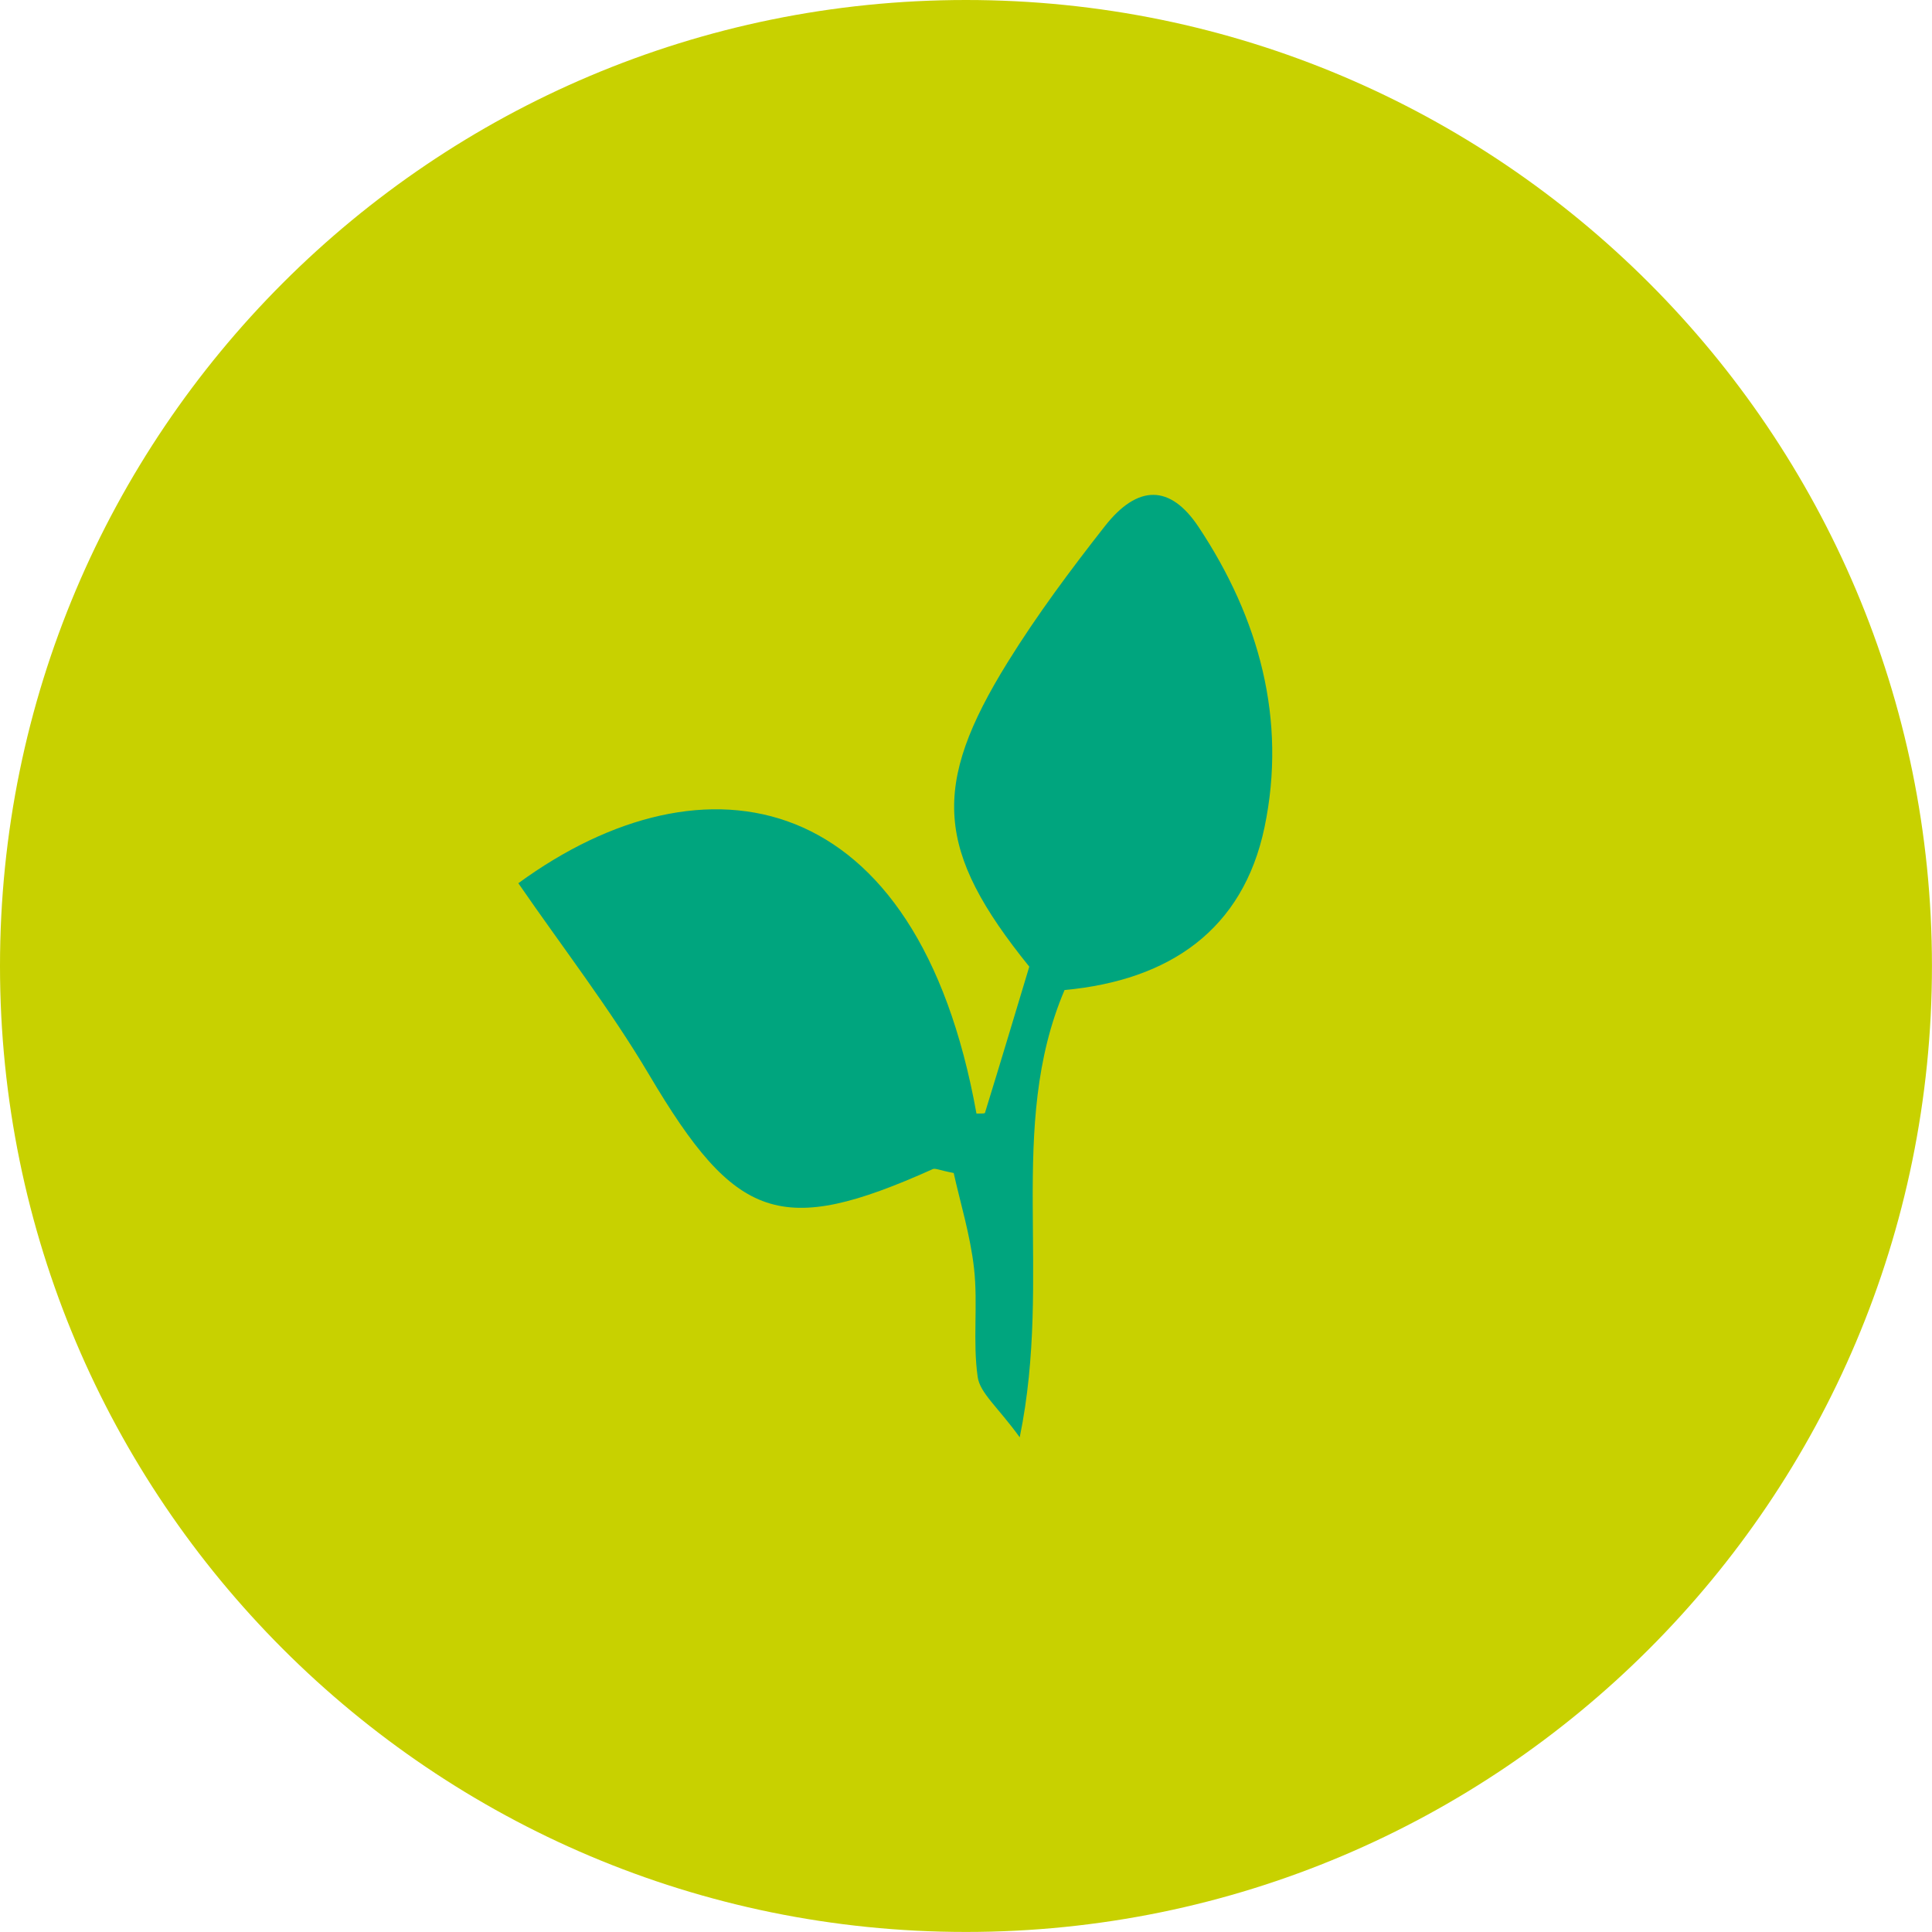
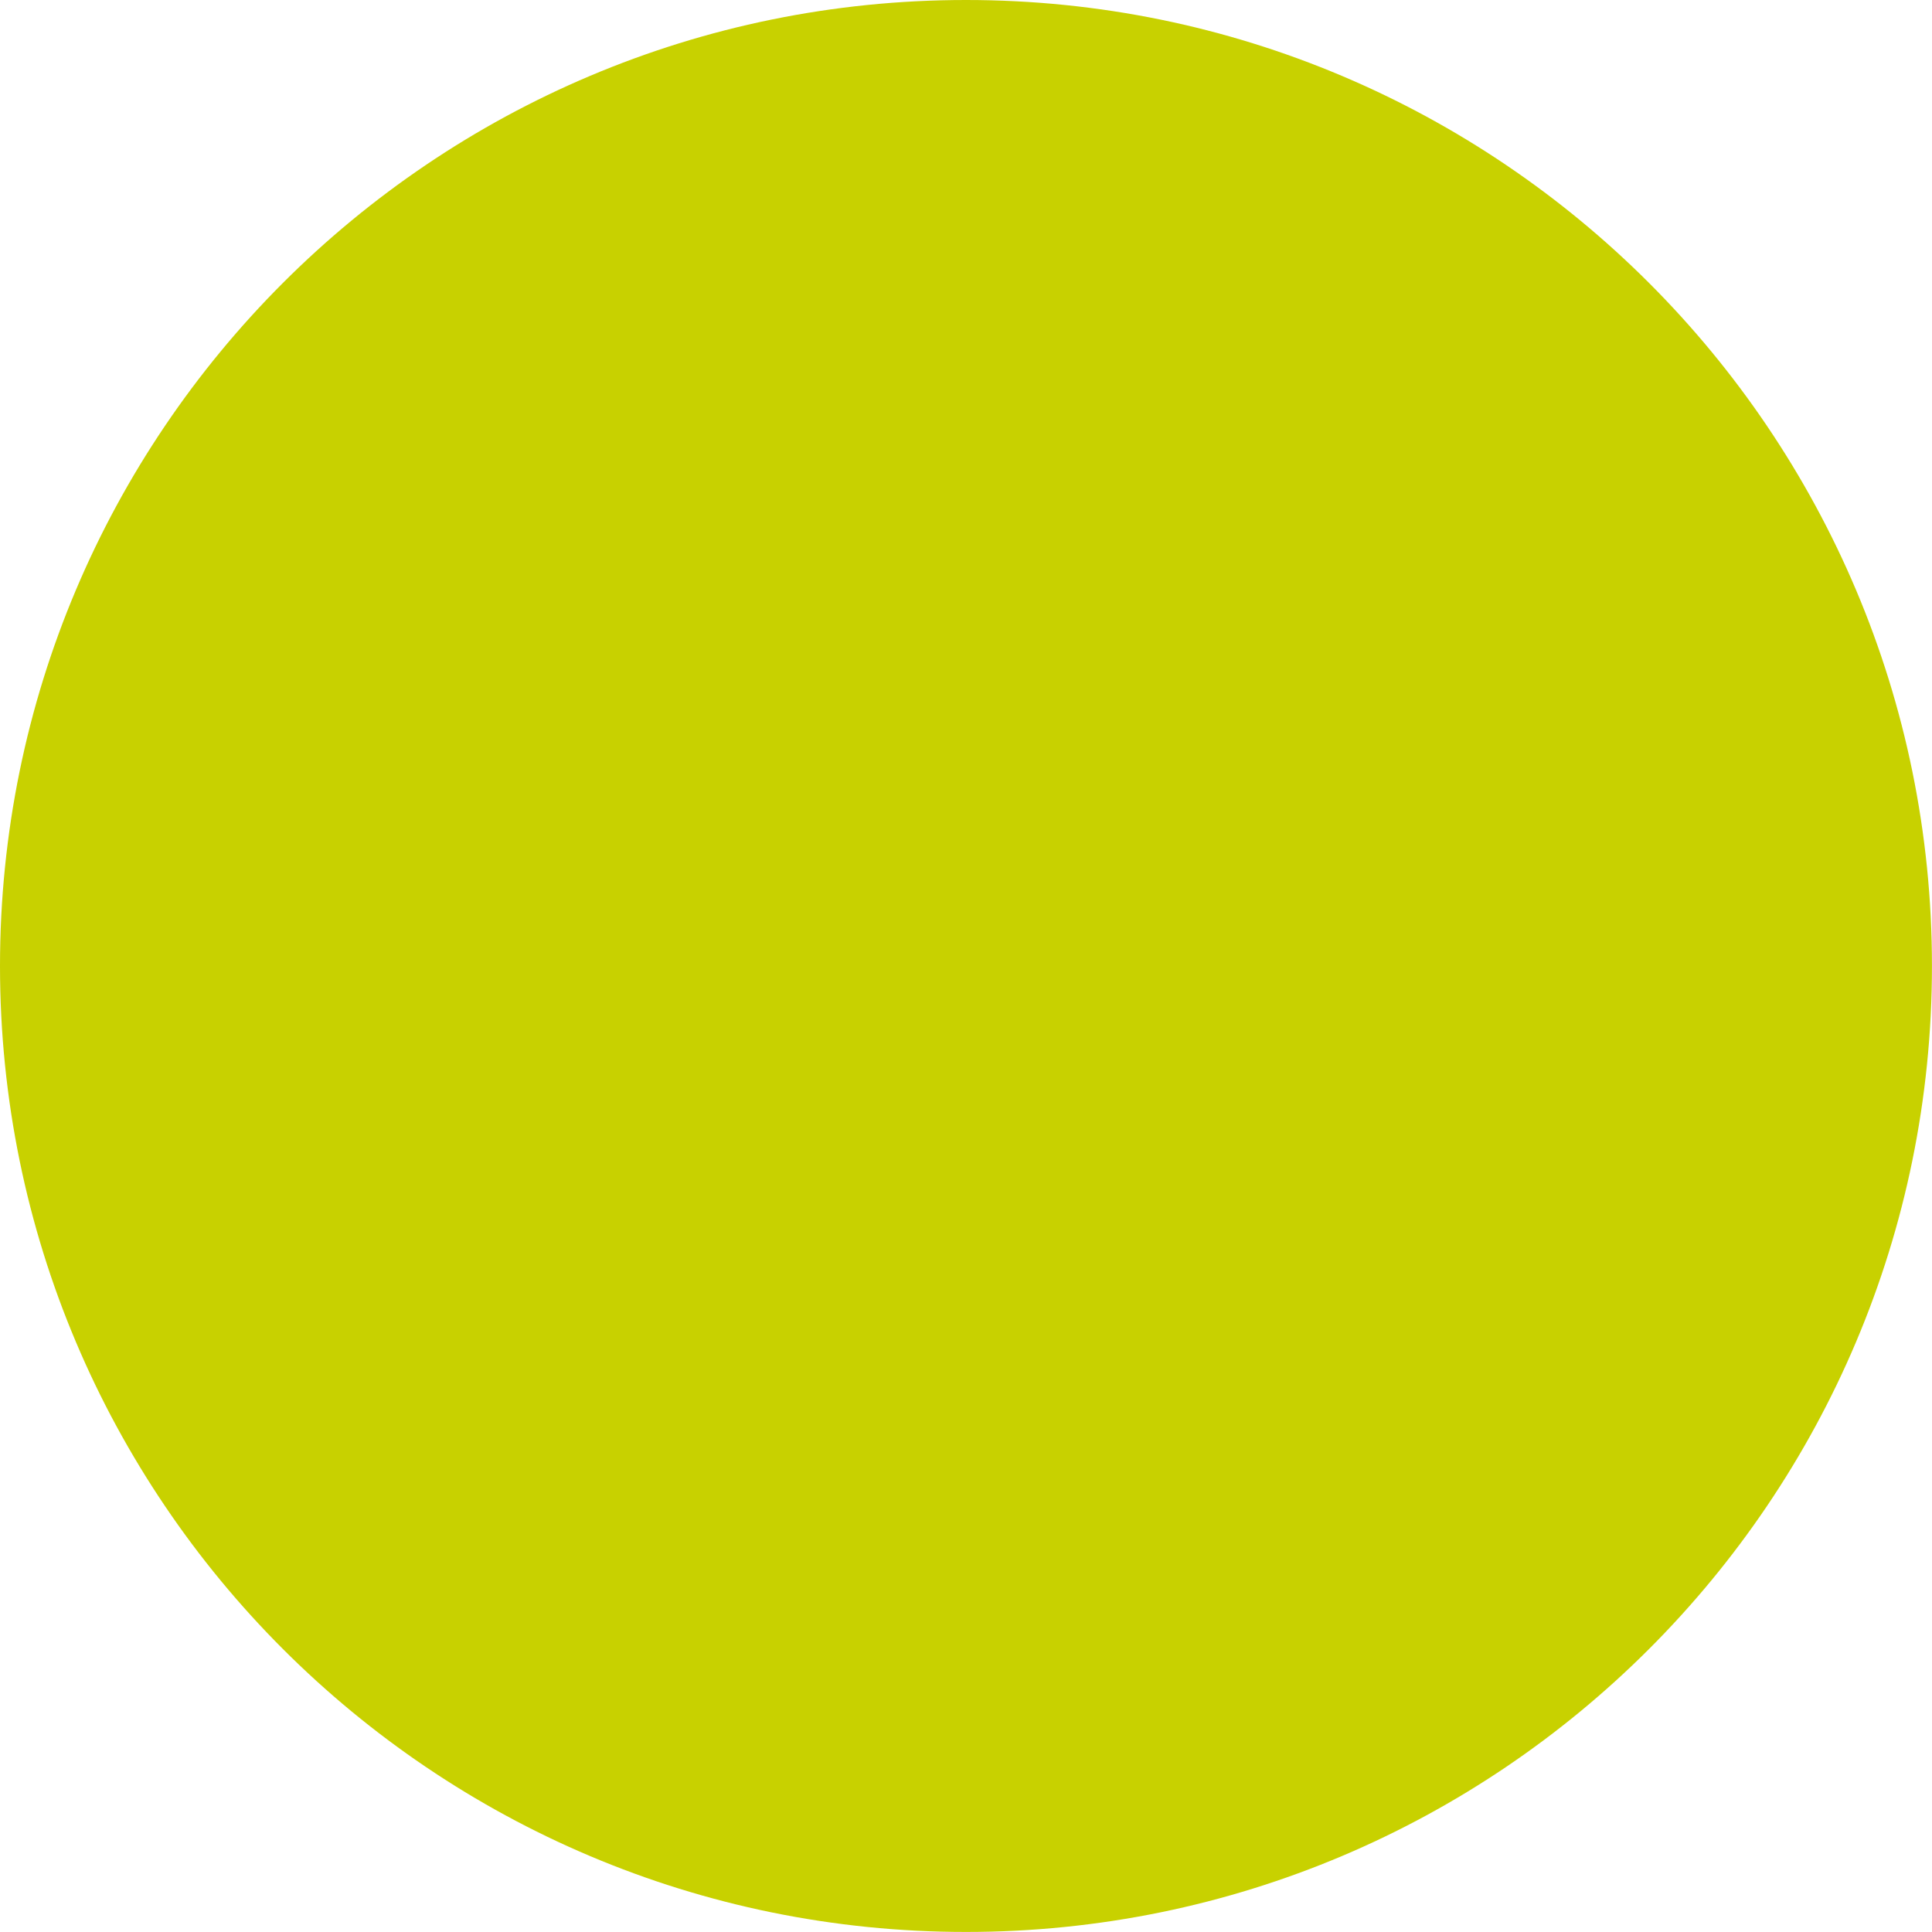
<svg xmlns="http://www.w3.org/2000/svg" width="82" height="82" viewBox="0 0 82 82" fill="none">
  <g clip-path="url(#clip0_139_1454)">
    <path d="M40.999 81.998C63.642 81.998 81.998 63.642 81.998 40.999C81.998 18.356 63.642 0 40.999 0C18.356 0 0 18.356 0 40.999C0 63.642 18.356 81.998 40.999 81.998Z" fill="#C8D100" />
    <g clip-path="url(#clip1_139_1454)">
-       <path d="M40.479 49.786C39.857 49.666 39.693 49.572 39.589 49.621C33.13 52.52 31.223 51.818 27.554 45.621C25.885 42.804 23.866 40.198 22 37.487C29.908 31.711 38.937 33.322 41.444 47.262C41.57 47.255 41.794 47.277 41.805 47.232C42.453 45.133 43.083 43.03 43.686 41.028C39.715 36.112 39.499 33.374 42.777 28.094C44.021 26.089 45.44 24.185 46.897 22.329C48.29 20.557 49.668 20.553 50.875 22.371C53.438 26.231 54.626 30.543 53.669 35.117C52.756 39.462 49.642 41.606 45.183 42.02C42.706 47.829 44.692 54.116 43.28 61.004C42.345 59.712 41.593 59.126 41.496 58.442C41.28 56.937 41.511 55.367 41.343 53.849C41.183 52.415 40.747 51.01 40.479 49.79V49.786Z" fill="#00A57E" />
-     </g>
+       </g>
  </g>
  <defs>
    <clipPath id="clip0_139_1454">
      <rect width="82" height="82" fill="white" />
    </clipPath>
    <clipPath id="clip1_139_1454">
      <rect width="32" height="40" fill="white" transform="translate(22 21)" />
    </clipPath>
  </defs>
</svg>